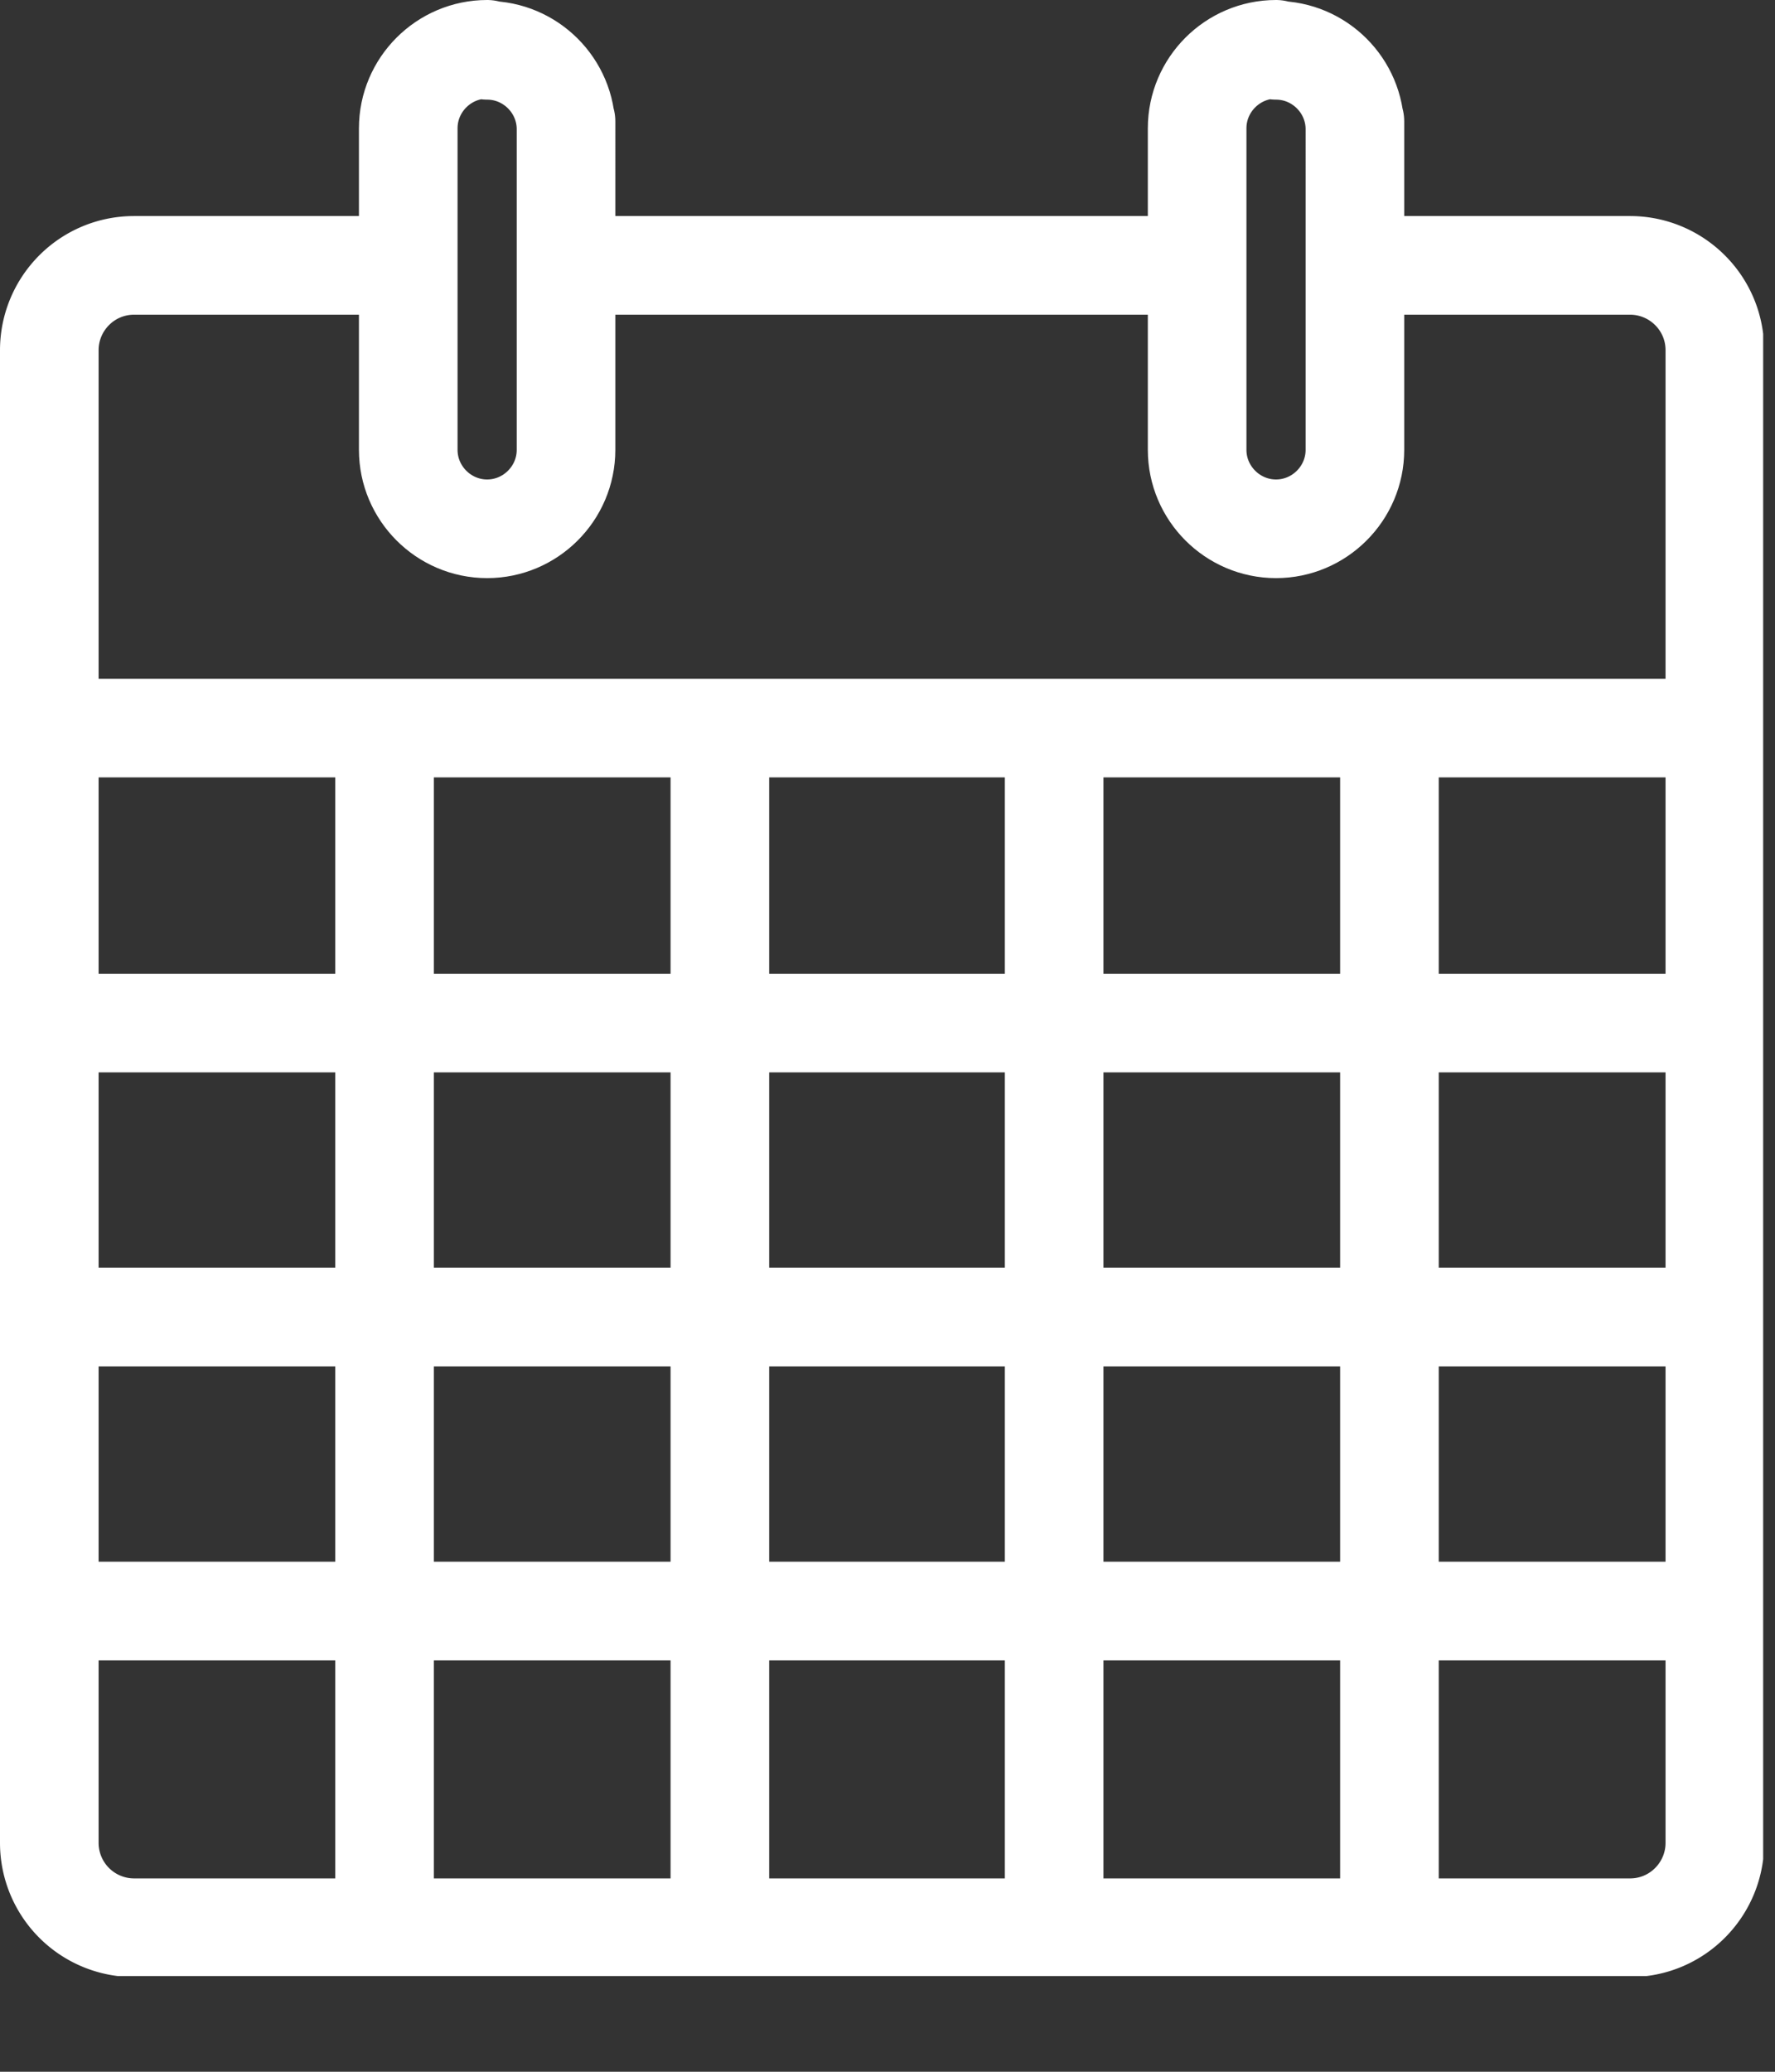
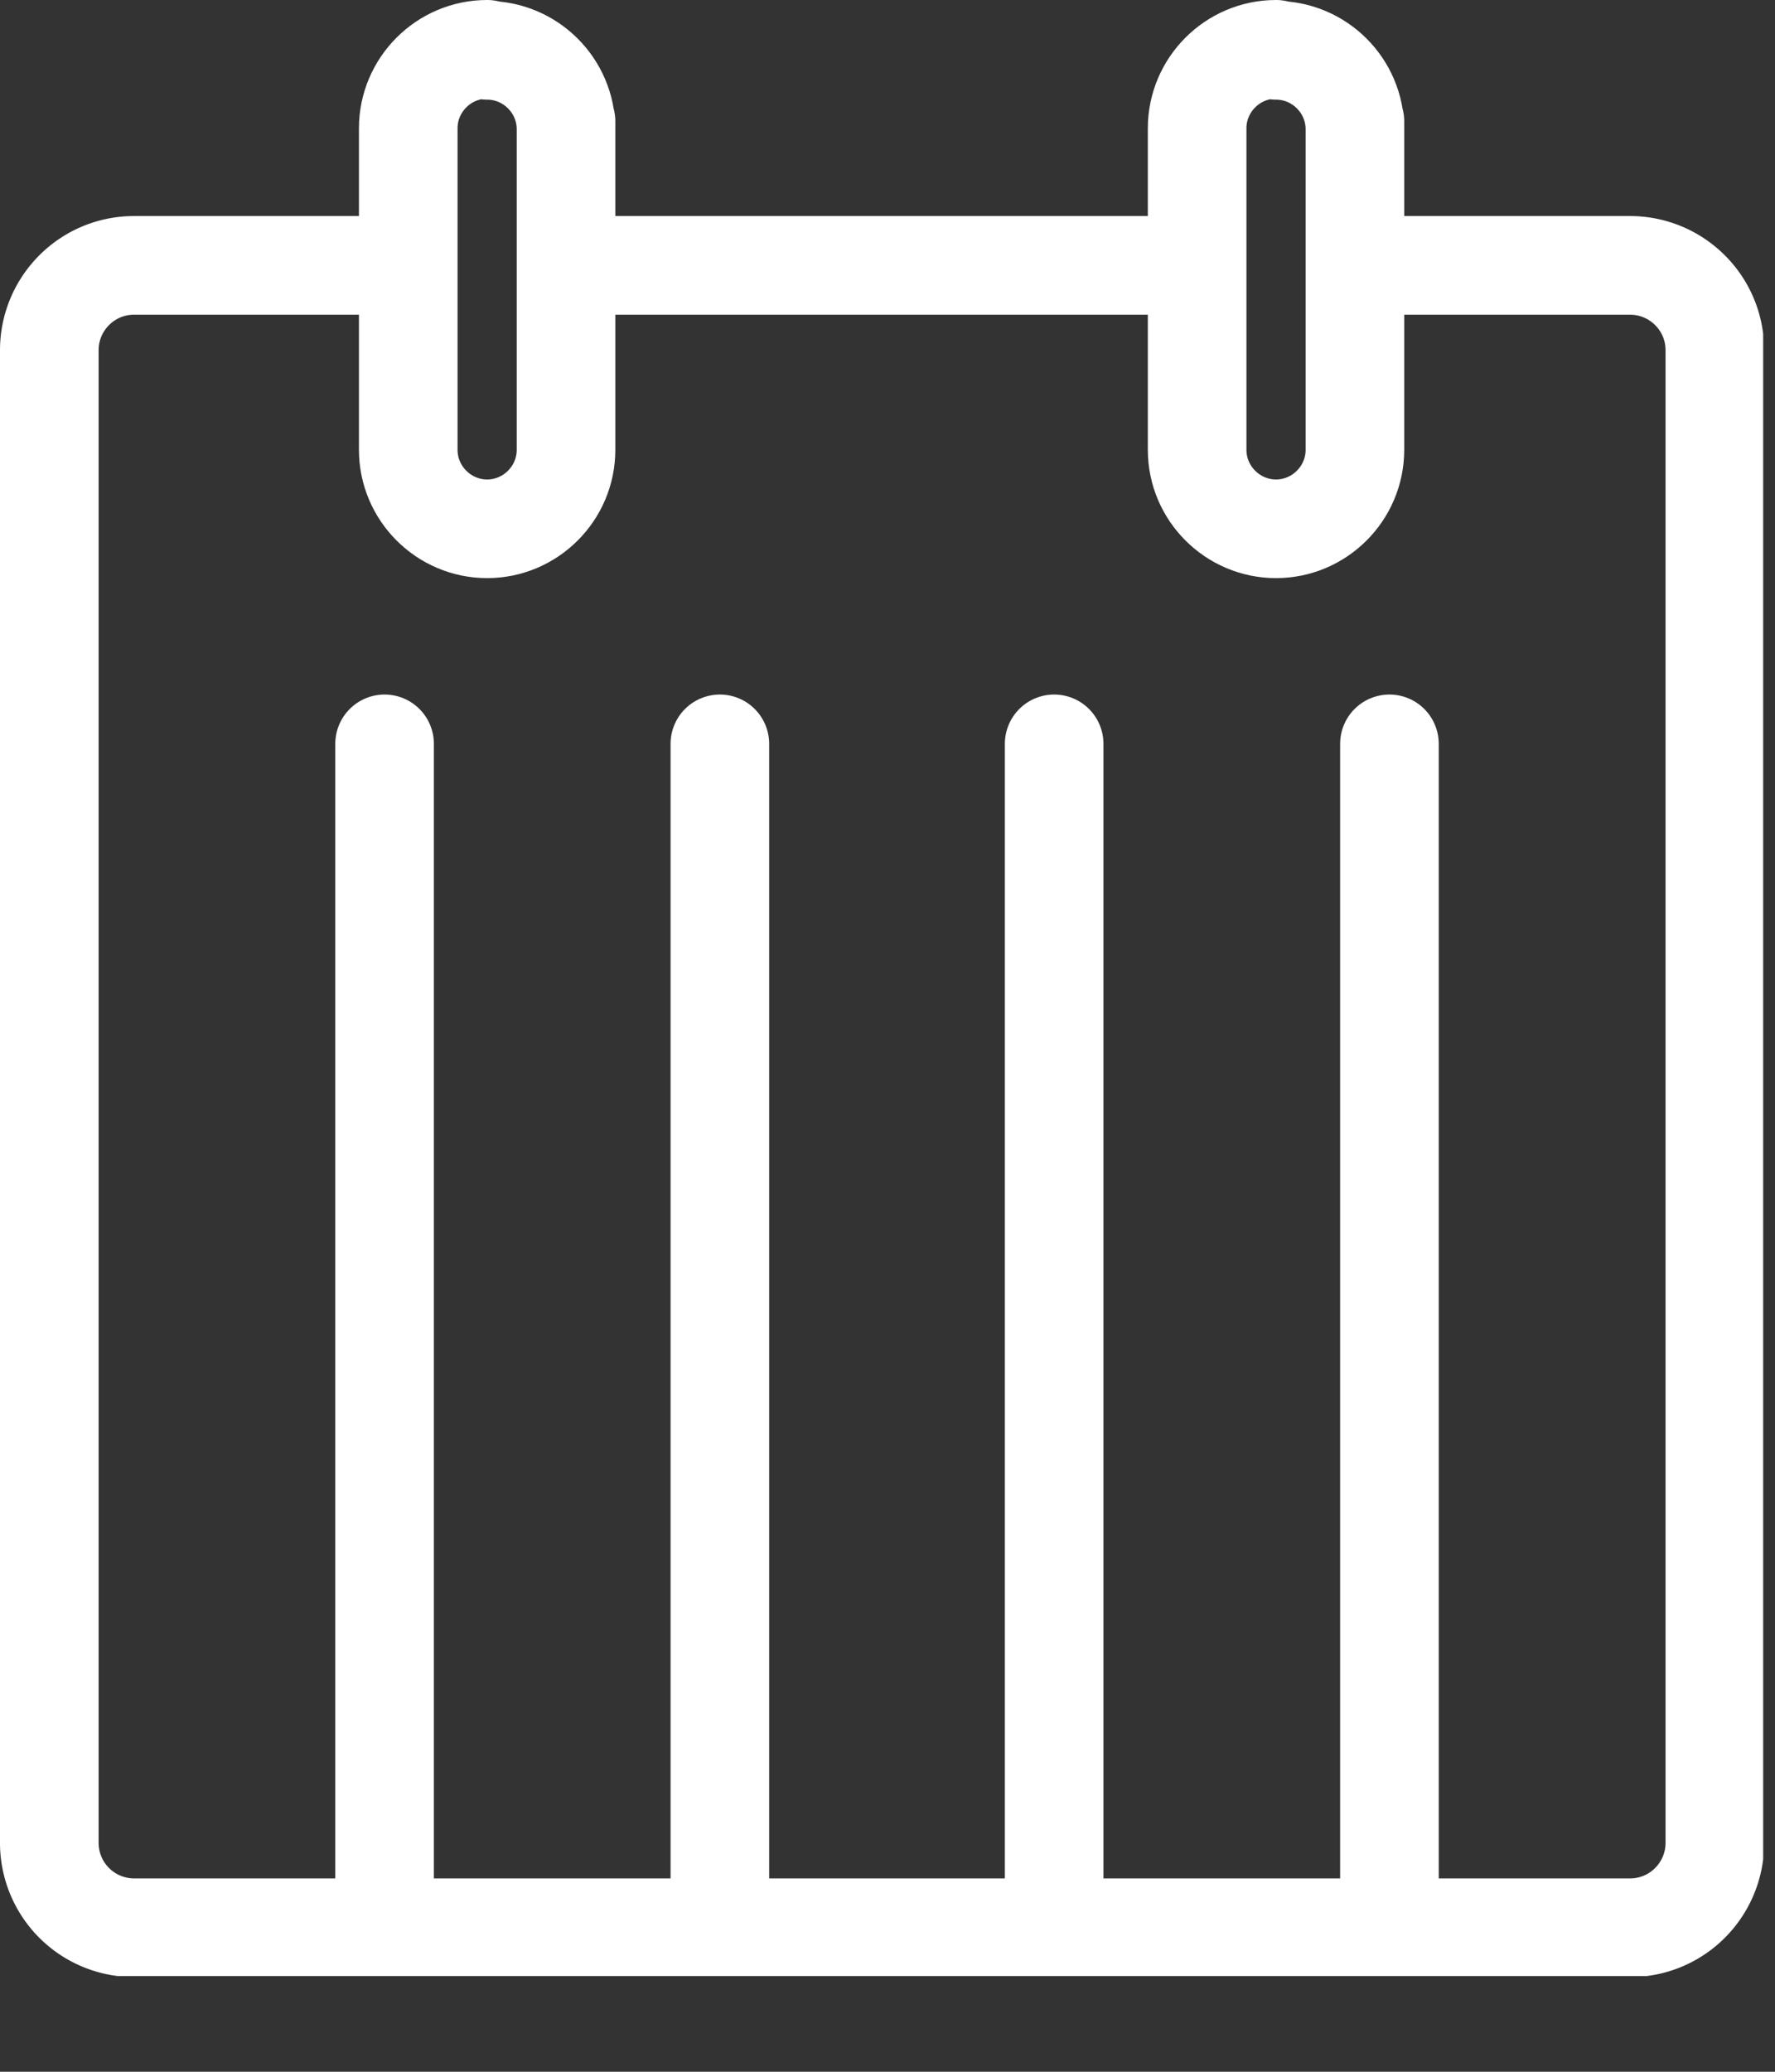
<svg xmlns="http://www.w3.org/2000/svg" width="18" height="21" fill="none">
  <rect width="100%" height="100%" fill="#333333" stroke="none" />
  <g clip-path="url(#clip0_48_2423)" stroke="#fff">
    <path d="M14.06 2.69h2.47c.47 0 .86.38.86.86m0 0v12.24m0-12.24v15.13c0 .47-.38.86-.86.86H1.36a.86.86 0 01-.86-.86V3.55c0-.47.38-.86.86-.86h2.47m2.07 0h5.92" stroke-linecap="round" stroke-linejoin="round" />
-     <path d="M4.94.5c-.44 0-.8.36-.8.8v3.26c0 .44.36.8.8.8.44 0 .8-.36.8-.8V1.23v.08c0-.44-.36-.8-.8-.8V.5zm8 0c-.44 0-.8.36-.8.8v3.26c0 .44.36.8.8.8.44 0 .8-.36.8-.8V1.23v.08c0-.44-.36-.8-.8-.8V.5z" stroke-linecap="round" stroke-linejoin="round" />
-     <path d="M.4 7.38h17.09M.4 13.35h17.09M.4 16.33h17.09M.4 10.37h17.09" stroke-miterlimit="10" />
+     <path d="M4.94.5c-.44 0-.8.36-.8.8v3.26c0 .44.36.8.8.8.44 0 .8-.36.8-.8V1.23v.08c0-.44-.36-.8-.8-.8V.5zm8 0c-.44 0-.8.36-.8.8v3.26c0 .44.36.8.8.8.44 0 .8-.36.8-.8V1.23v.08c0-.44-.36-.8-.8-.8z" stroke-linecap="round" stroke-linejoin="round" />
    <path d="M3.9 7.54v11.74M7.3 7.54v11.74m3.39-11.74v11.74m3.4-11.74v11.74" stroke-linecap="round" stroke-linejoin="round" />
  </g>
  <defs>
    <clipPath id="clip0_48_2423">
      <path fill="#fff" d="M0 0h17.88v20.03H0z" />
    </clipPath>
  </defs>
</svg>